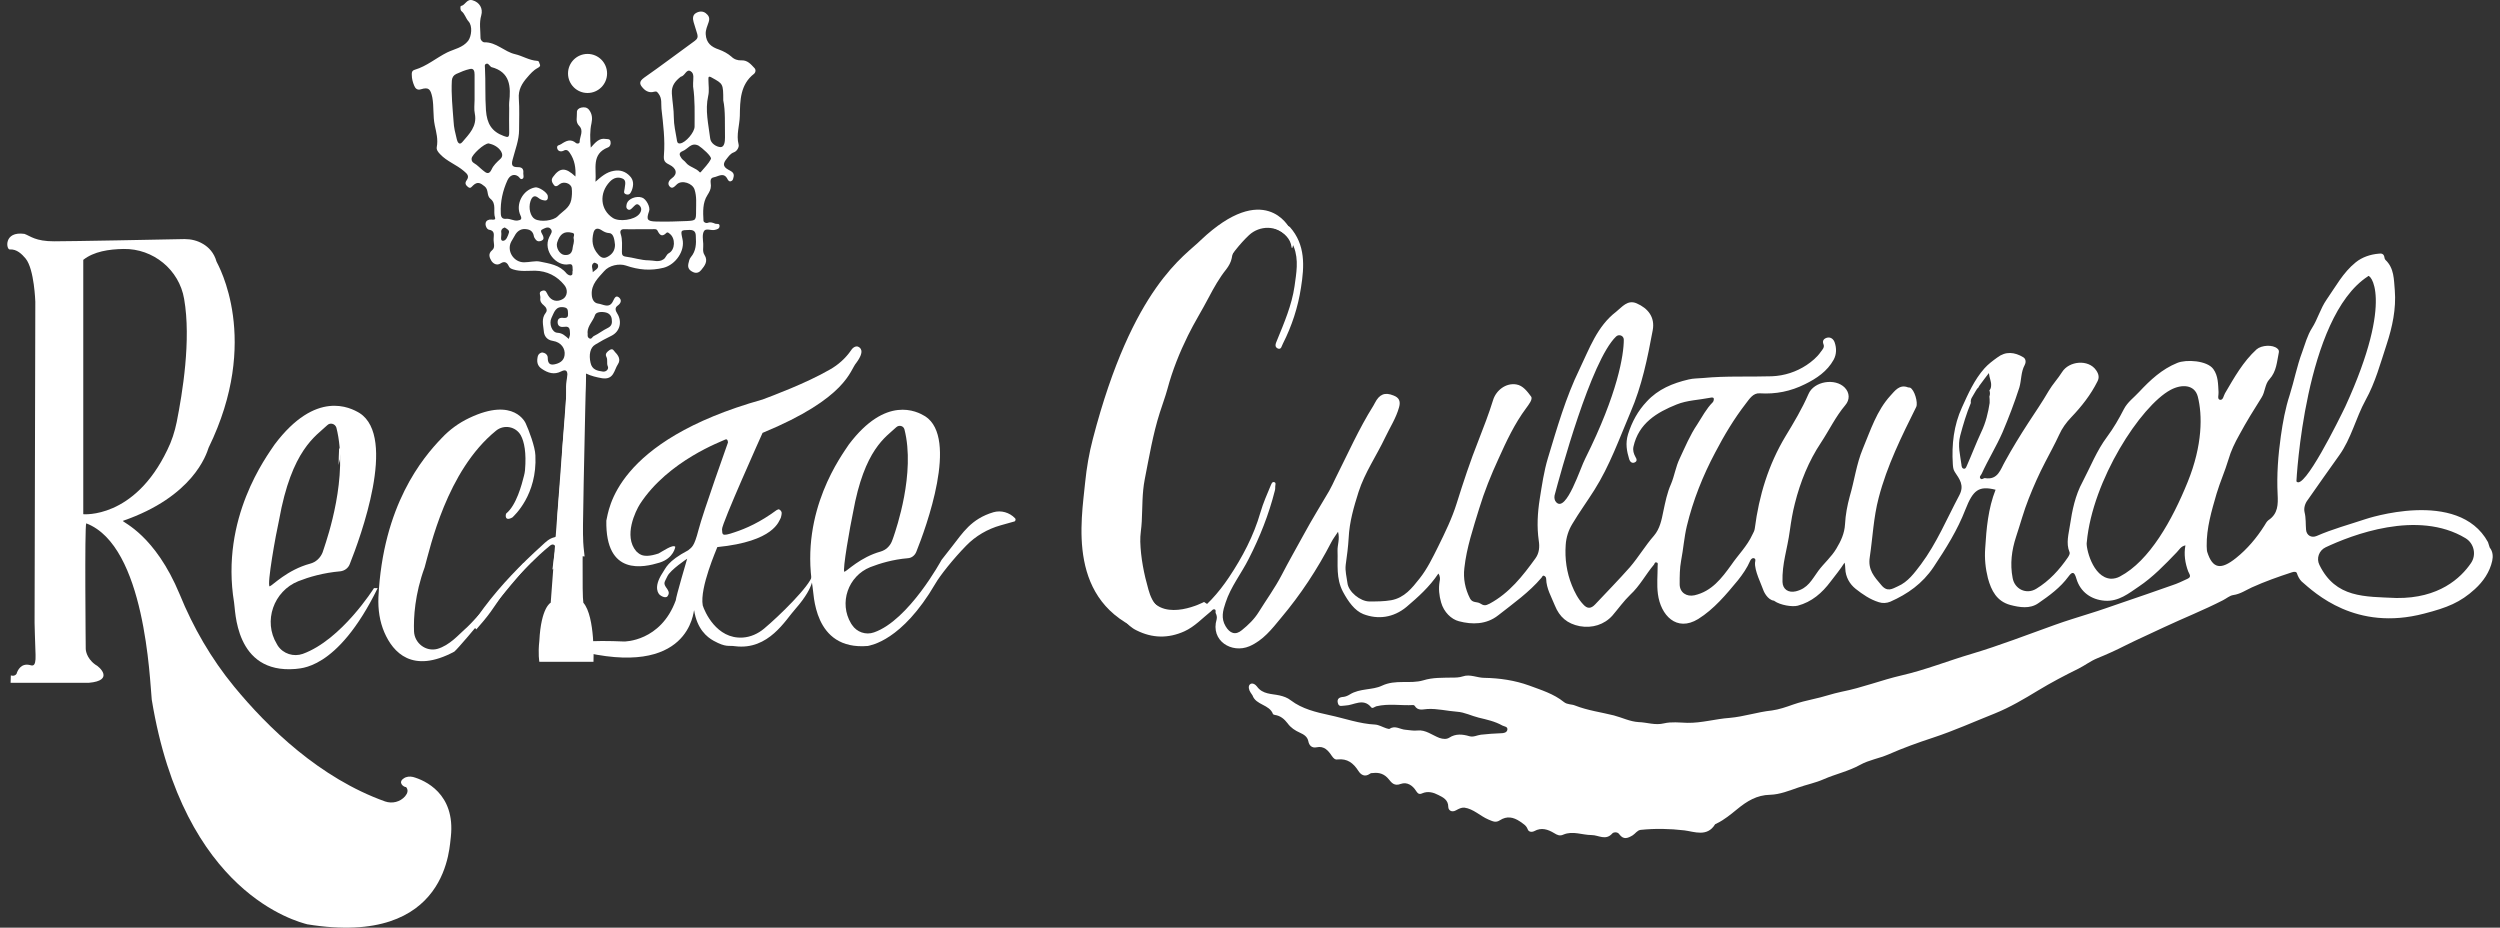
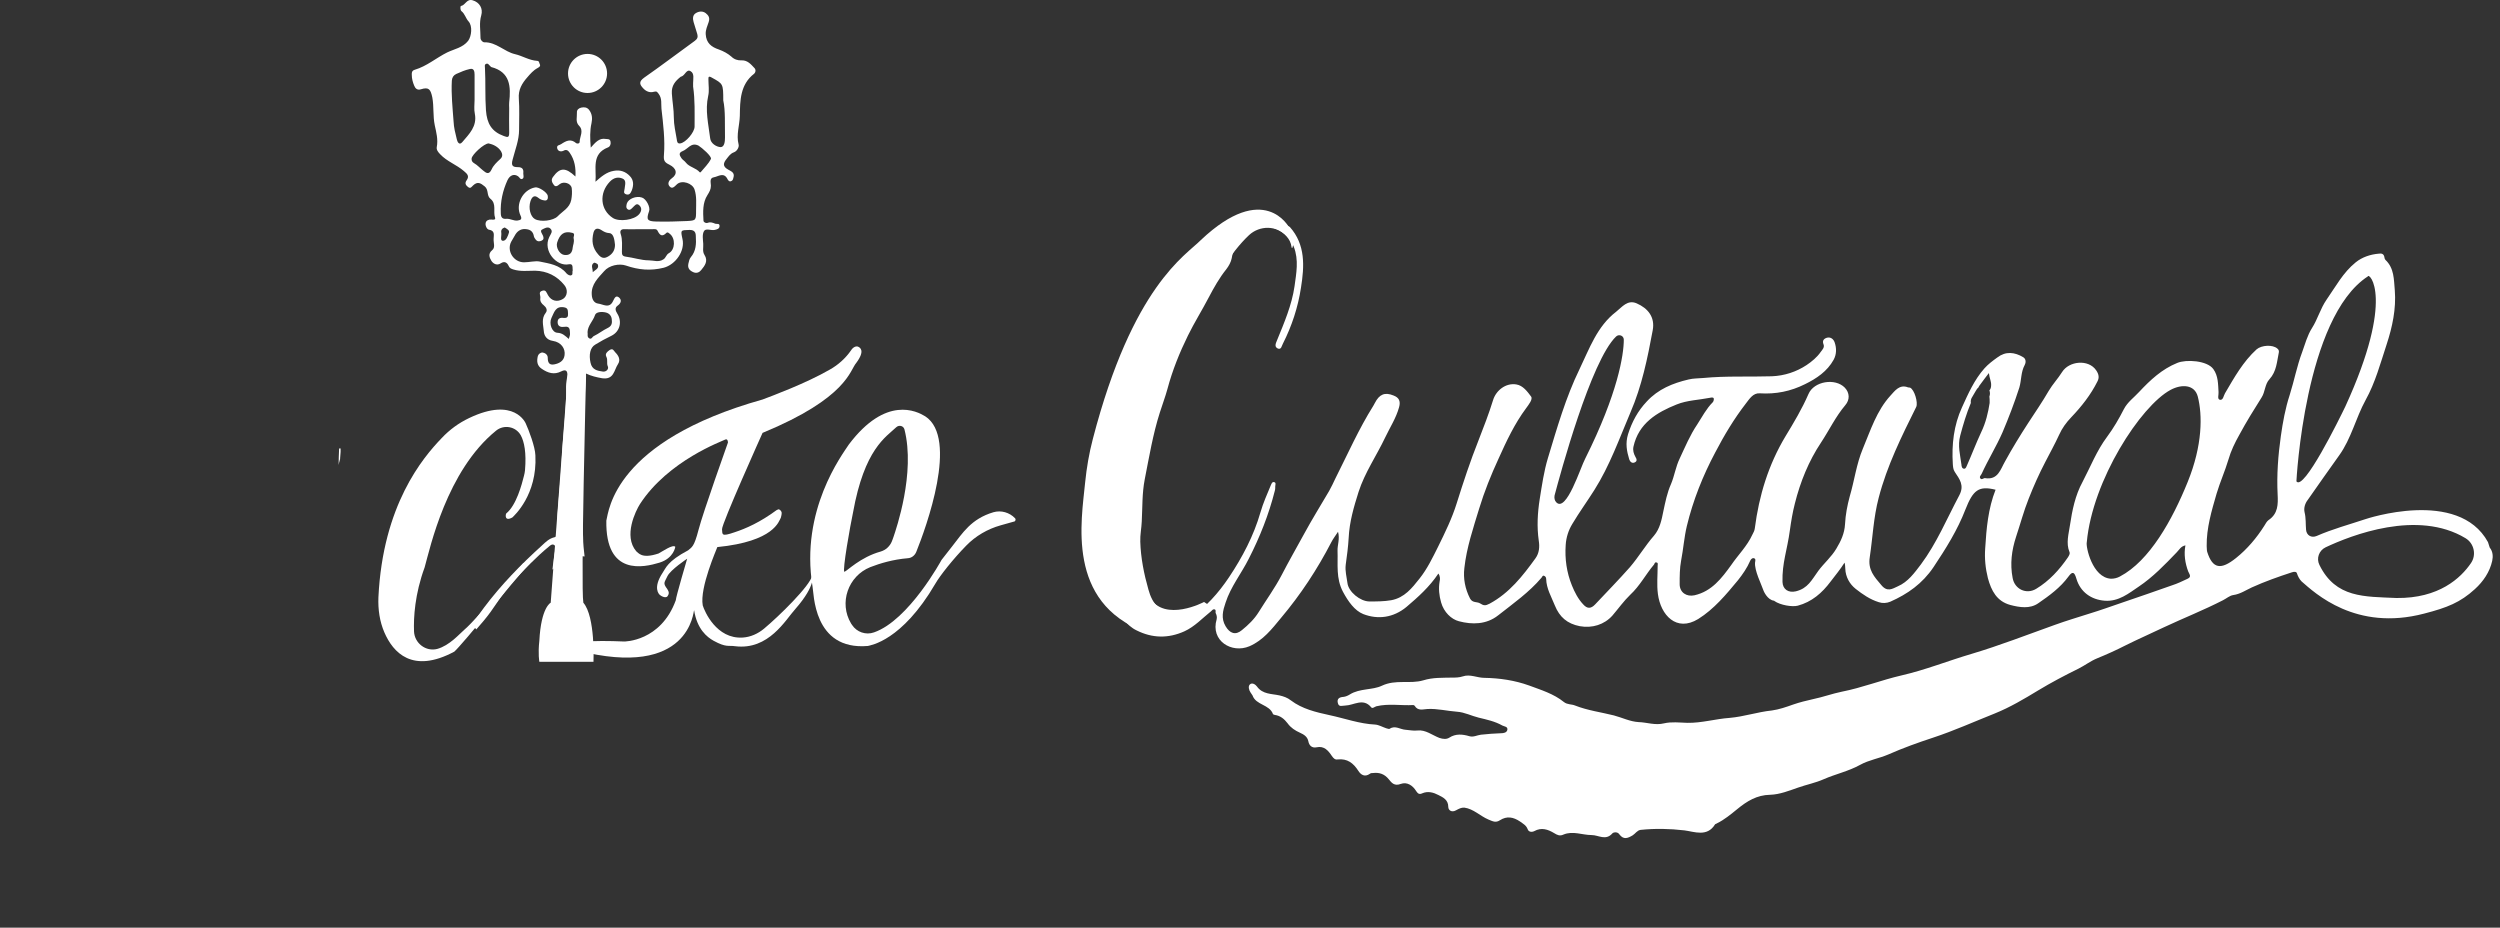
<svg xmlns="http://www.w3.org/2000/svg" width="318" height="118" viewBox="0 0 318 118" fill="none">
  <rect x="0" y="0" width="318" height="118" fill="#333333" stroke="none" />
  <path d="M286.601 70.469C287.67 69.054 288.582 67.828 289.494 66.633C289.651 66.413 289.808 66.382 289.84 66.759C289.934 67.388 290.091 68.017 290.186 68.646C290.249 69.149 289.871 69.4 289.463 69.526C288.614 69.84 287.733 70.092 286.601 70.469Z" fill="white" />
  <path d="M43.073 59.15C43.104 58.961 43.136 58.804 43.199 58.615C43.199 58.552 43.23 58.489 43.262 58.395C43.262 58.364 43.262 58.332 43.262 58.301C43.293 58.018 43.293 57.766 43.325 57.483C43.325 57.326 43.325 57.169 43.325 57.043C43.262 57.043 43.199 57.043 43.136 57.043C43.104 57.766 43.073 58.458 43.073 59.15Z" fill="white" />
  <path d="M95.961 8.652C95.52 8.18 95.08 7.646 94.326 7.677C93.854 7.708 93.382 7.551 93.036 7.205C92.565 6.797 92.03 6.514 91.433 6.294C90.49 5.979 89.829 5.476 89.766 4.344C89.735 3.778 89.986 3.306 90.144 2.803C90.332 2.237 90.112 1.954 89.766 1.671C89.389 1.388 88.917 1.42 88.508 1.671C88.1 1.923 88.1 2.363 88.225 2.803C88.383 3.306 88.54 3.809 88.697 4.344C88.791 4.69 88.729 4.941 88.383 5.193C86.245 6.734 84.106 8.369 81.937 9.878C81.245 10.381 81.34 10.727 81.811 11.23C82.188 11.639 82.66 11.828 83.195 11.67C83.54 11.576 83.603 11.702 83.792 11.953C84.232 12.551 84.075 13.211 84.138 13.84C84.358 15.789 84.61 17.77 84.452 19.72C84.389 20.443 84.547 20.663 85.144 20.946C86.087 21.418 86.213 22.141 85.459 22.675C85.018 22.99 84.893 23.399 85.175 23.713C85.521 24.122 85.836 23.682 86.119 23.43C86.748 22.864 88.1 23.304 88.351 24.122C88.634 25.002 88.54 25.883 88.54 26.763C88.54 28.021 88.54 28.052 87.377 28.115C86.087 28.178 84.767 28.209 83.446 28.178C82.314 28.147 82.188 27.927 82.566 26.857C82.754 26.354 82.188 25.285 81.654 25.128C80.931 24.877 79.924 25.285 79.736 25.883C79.673 26.134 79.579 26.449 79.862 26.637C80.113 26.794 80.302 26.574 80.49 26.386C80.742 26.166 80.962 25.757 81.34 26.134C81.685 26.48 81.591 26.889 81.308 27.235C80.679 27.989 78.793 28.241 77.975 27.738C76.34 26.7 76.183 24.562 77.566 23.116C78.069 22.581 78.635 22.487 79.17 22.707C79.736 22.927 79.484 23.556 79.453 23.996C79.421 24.311 79.233 24.562 79.641 24.719C80.082 24.845 80.207 24.562 80.365 24.216C80.616 23.556 80.616 22.896 80.113 22.392C79.579 21.826 78.887 21.575 78.069 21.732C77.126 21.889 76.466 22.487 75.743 23.116C75.9 21.481 75.177 19.594 77.346 18.745C77.598 18.651 77.724 18.336 77.661 18.022C77.598 17.645 77.315 17.707 77.063 17.676C76.214 17.519 75.743 18.116 75.145 18.776C75.051 17.613 75.019 16.638 75.24 15.664C75.365 15.066 75.334 14.5 74.925 13.966C74.642 13.62 74.296 13.62 73.95 13.683C73.636 13.746 73.353 13.966 73.384 14.312C73.416 14.877 73.164 15.506 73.667 16.009C74.296 16.638 73.73 17.393 73.73 18.053C73.73 18.273 73.416 18.305 73.29 18.21C72.598 17.613 72.032 17.896 71.372 18.336C71.152 18.494 70.806 18.431 70.869 18.839C70.963 19.28 71.372 19.311 71.655 19.185C72.095 18.934 72.284 19.185 72.472 19.437C73.101 20.349 73.258 21.355 73.196 22.455C71.938 21.261 71.215 21.292 70.334 22.518C70.051 22.896 70.24 23.241 70.429 23.493C70.649 23.839 70.932 23.65 71.183 23.43C71.686 23.021 72.63 23.304 72.724 23.933C72.787 24.436 72.755 24.939 72.661 25.442C72.441 26.48 71.561 26.857 70.932 27.518C70.366 28.084 68.762 28.272 68.039 27.864C67.473 27.549 67.19 26.48 67.473 25.6C67.63 25.128 67.913 24.688 68.511 25.191C68.699 25.348 68.919 25.442 69.139 25.474C69.611 25.6 69.737 25.317 69.674 24.908C69.611 24.468 68.511 23.744 68.07 23.839C66.498 24.122 65.523 26.009 66.215 27.423C66.404 27.832 66.31 27.989 65.838 28.052C65.335 28.115 64.926 27.801 64.423 27.832C63.857 27.895 63.7 27.612 63.7 27.078C63.637 25.631 63.951 24.248 64.549 22.927C64.863 22.267 65.398 22.078 65.901 22.424C66.09 22.55 66.184 22.896 66.467 22.738C66.687 22.613 66.561 22.298 66.561 22.047C66.624 21.512 66.435 21.261 65.869 21.261C65.209 21.261 64.989 21.072 65.209 20.286C65.523 19.059 66.027 17.833 66.027 16.513C66.027 15.192 66.09 13.84 65.995 12.551C65.901 11.419 66.404 10.601 67.064 9.847C67.442 9.406 67.85 8.935 68.385 8.652C68.542 8.557 68.794 8.432 68.668 8.18C68.573 8.023 68.605 7.74 68.322 7.74C67.316 7.677 66.467 7.111 65.523 6.891C64.14 6.577 63.134 5.35 61.624 5.382C61.373 5.382 61.121 5.099 61.121 4.816C61.121 3.872 60.933 2.898 61.216 1.954C61.467 1.074 60.996 0.288 60.115 0.036C59.361 -0.184 59.203 0.665 58.637 0.759C58.543 0.759 58.512 1.263 58.7 1.42C59.141 1.766 59.235 2.332 59.612 2.74C60.115 3.306 59.989 4.596 59.549 5.193C58.858 6.073 57.788 6.231 56.877 6.671C55.493 7.363 54.267 8.432 52.758 8.872C52.317 8.998 52.38 9.375 52.38 9.532C52.38 10.004 52.506 10.476 52.695 10.916C52.82 11.23 53.072 11.513 53.544 11.356C54.55 11.041 54.77 11.356 54.99 12.393C55.21 13.588 55.053 14.752 55.304 15.947C55.493 16.827 55.745 17.739 55.556 18.714C55.493 19.059 55.745 19.374 55.996 19.625C56.845 20.537 58.071 20.946 59.015 21.764C59.423 22.11 59.738 22.392 59.361 22.927C59.109 23.273 59.203 23.524 59.518 23.776C59.864 24.059 59.989 23.744 60.178 23.587C60.744 23.053 61.121 23.273 61.656 23.713C62.191 24.153 61.876 24.877 62.379 25.285C63.197 25.914 62.694 26.92 62.977 27.706C63.071 27.989 62.694 27.958 62.505 27.927C62.159 27.895 61.845 28.052 61.782 28.335C61.687 28.681 61.939 29.184 62.191 29.216C63.008 29.341 62.788 29.939 62.788 30.379C62.757 30.882 63.039 31.48 62.599 31.826C62.033 32.297 62.285 32.8 62.505 33.178C62.725 33.523 63.197 33.838 63.7 33.492C64.171 33.178 64.517 33.398 64.706 33.838C64.832 34.121 65.02 34.184 65.303 34.278C66.215 34.561 67.127 34.435 68.07 34.435C69.58 34.467 70.837 35.096 71.781 36.259C72.284 36.856 72.158 37.674 71.624 38.02C70.9 38.46 70.146 38.303 69.705 37.548C69.517 37.234 69.454 36.825 68.982 36.982C68.416 37.139 68.794 37.58 68.731 37.925C68.668 38.334 68.888 38.617 69.171 38.837C69.485 39.089 69.674 39.466 69.422 39.781C68.825 40.535 69.108 41.353 69.171 42.107C69.202 42.642 69.485 43.239 70.334 43.365C71.372 43.522 71.938 44.34 71.812 45.189C71.718 45.912 71.152 46.227 70.492 46.352C69.831 46.478 69.674 46.069 69.674 45.503C69.674 45.157 69.391 44.906 69.045 44.843C68.731 44.812 68.479 45.063 68.416 45.283C68.259 45.912 68.29 46.51 68.919 46.918C69.705 47.453 70.492 47.704 71.403 47.233C72.032 46.918 72.221 47.233 72.158 47.83C72.095 48.27 72.001 48.742 72.001 49.182C72.095 52.232 71.592 55.251 71.466 58.269C71.341 61.414 70.869 64.495 70.837 67.639C70.837 67.922 70.869 68.268 70.554 68.331C69.863 68.488 69.422 68.929 68.919 69.4C66.247 71.821 63.731 74.4 61.562 77.293C61.027 78.016 60.524 78.739 59.989 79.462C60.21 79.619 60.398 79.839 60.587 80.059C61.216 79.336 61.845 78.613 62.411 77.827C63.291 76.601 64.077 75.28 65.146 74.117C66.655 72.482 68.165 70.878 69.894 69.463C70.051 69.337 70.24 69.18 70.46 69.306C70.68 69.432 70.68 69.683 70.649 69.872C70.46 70.721 70.366 71.601 70.271 72.45C70.429 72.356 70.554 72.23 70.743 72.136C71.278 71.79 71.844 71.507 72.41 71.192C73.038 70.815 73.73 70.689 74.359 70.784C74.265 69.966 74.17 69.149 74.17 68.331C74.139 65.784 73.573 63.237 73.919 60.659C74.17 58.772 73.95 56.823 74.108 54.905C74.296 52.452 74.391 50 74.548 47.516C75.208 47.83 75.868 47.987 76.591 48.113C78.101 48.333 78.101 47.075 78.604 46.321C78.981 45.755 78.667 45.22 78.258 44.812C78.069 44.623 77.975 44.246 77.535 44.529C77.22 44.749 76.937 45 77.126 45.377C77.346 45.786 77.126 46.195 77.315 46.604C77.472 46.95 77.095 47.327 76.686 47.264C75.994 47.17 75.302 47.044 75.114 46.132C74.894 45.157 75.051 44.214 75.711 43.837C76.371 43.428 77.063 43.051 77.786 42.705C78.855 42.17 79.17 40.913 78.51 39.875C78.29 39.529 78.164 39.152 78.573 38.869C79.013 38.554 79.107 38.146 78.73 37.831C78.29 37.485 78.132 38.02 77.975 38.303C77.503 39.309 76.686 38.68 76.088 38.617C75.585 38.554 75.302 38.114 75.271 37.485C75.177 36.165 76.12 35.316 76.843 34.498C77.472 33.743 78.761 33.492 79.61 33.775C81.245 34.341 82.754 34.467 84.421 34.058C85.962 33.649 87.156 31.888 86.811 30.41C86.559 29.247 86.559 29.279 87.722 29.247C88.351 29.247 88.508 29.561 88.508 30.065C88.571 31.008 88.54 31.92 87.88 32.706C87.691 32.926 87.628 33.24 87.565 33.523C87.439 34.089 87.691 34.404 88.194 34.624C88.634 34.813 88.98 34.624 89.2 34.341C89.641 33.806 90.112 33.209 89.609 32.423C89.326 31.983 89.483 31.48 89.452 31.008C89.42 30.473 89.295 29.845 89.546 29.404C89.766 28.996 90.427 29.341 90.898 29.247C91.181 29.184 91.527 29.121 91.527 28.744C91.527 28.367 91.181 28.524 90.993 28.461C90.678 28.335 90.395 28.209 90.049 28.335C89.829 28.43 89.515 28.304 89.483 28.084C89.42 26.952 89.358 25.788 89.986 24.814C90.238 24.405 90.427 24.09 90.427 23.619C90.427 23.241 90.207 22.644 90.804 22.55C91.37 22.455 92.062 21.858 92.533 22.77C92.596 22.927 92.785 23.179 93.036 23.021C93.257 22.927 93.257 22.707 93.319 22.487C93.445 21.921 92.942 21.764 92.628 21.575C91.873 21.166 91.999 20.726 92.439 20.191C92.691 19.877 92.911 19.531 93.351 19.374C93.791 19.217 94.043 18.651 93.948 18.368C93.634 17.141 94.074 15.947 94.105 14.752C94.137 12.802 94.137 10.758 95.929 9.375C96.149 9.155 96.149 8.84 95.961 8.652ZM61.845 8.117C62.096 8.023 62.191 8.274 62.348 8.4C62.379 8.432 62.442 8.495 62.474 8.526C64.926 9.155 64.989 11.041 64.769 13.022C64.737 13.274 64.769 13.494 64.769 13.746C64.769 14.783 64.737 15.852 64.769 16.89C64.769 17.519 64.58 17.487 64.077 17.299C62.536 16.733 61.939 15.726 61.813 14.029C61.687 12.236 61.782 10.444 61.687 8.652C61.687 8.463 61.593 8.212 61.845 8.117ZM58.795 18.085C58.386 18.556 58.166 17.99 58.103 17.707C57.914 16.953 57.725 16.198 57.694 15.444C57.568 13.714 57.38 11.985 57.474 10.255C57.505 9.847 57.694 9.564 58.04 9.406C58.606 9.155 59.172 8.903 59.769 8.778C60.272 8.652 60.367 9.061 60.367 9.501C60.367 10.57 60.367 11.607 60.367 12.677C60.367 13.274 60.272 13.903 60.398 14.469C60.713 16.072 59.675 17.047 58.795 18.085ZM63.605 20.254C63.197 20.632 62.757 21.04 62.536 21.544C62.191 22.298 61.813 21.984 61.467 21.701C61.059 21.386 60.744 21.009 60.304 20.757C60.084 20.632 59.958 20.443 59.989 20.16C60.021 19.688 61.562 18.242 62.159 18.242C62.725 18.368 63.354 18.651 63.731 19.248C63.888 19.531 64.014 19.909 63.605 20.254ZM64.737 29.593C64.612 30.002 64.391 30.662 63.951 30.631C63.574 30.599 63.825 29.97 63.763 29.593C63.7 29.247 63.888 29.027 64.203 28.933C64.486 29.121 64.832 29.279 64.737 29.593ZM72.347 43.114C71.906 42.736 71.561 42.359 70.9 42.328C70.209 42.296 69.8 41.164 70.146 40.441C70.492 39.749 70.649 38.9 71.749 39.089C72.284 39.183 72.221 39.498 72.252 39.875C72.284 40.284 72.158 40.472 71.718 40.441C71.278 40.378 70.9 40.472 70.932 41.038C70.963 41.541 71.372 41.636 71.781 41.573C72.535 41.447 72.472 41.982 72.504 42.422C72.535 42.642 72.41 42.862 72.347 43.114ZM72.693 35.001C72.472 35.127 72.189 34.907 72.064 34.781C71.183 33.681 69.863 33.523 68.668 33.272C68.102 33.146 67.347 33.366 66.655 33.366C65.335 33.366 64.423 31.92 65.02 30.756C65.209 30.41 65.398 30.096 65.586 29.782C65.901 29.31 66.372 29.058 66.97 29.153C67.504 29.216 67.819 29.499 67.913 30.065C67.945 30.222 68.07 30.379 68.165 30.505C68.385 30.756 68.668 30.725 68.919 30.599C69.171 30.473 69.171 30.285 69.077 30.002C68.982 29.75 68.605 29.341 68.982 29.184C69.234 29.058 69.674 28.776 69.988 29.058C70.397 29.436 70.051 29.75 69.863 30.159C69.014 31.92 70.806 33.932 72.347 33.618C72.975 33.492 72.787 34.089 72.85 34.404C72.755 34.624 72.913 34.907 72.693 35.001ZM72.975 30.348C73.07 30.819 72.881 31.165 72.85 31.48C72.787 32.203 72.441 32.517 71.749 32.423C71.152 32.329 70.68 31.448 70.869 30.851C71.215 29.75 71.781 29.341 72.818 29.624C73.227 29.719 72.881 30.159 72.975 30.348ZM75.68 40.095C75.805 39.655 76.56 39.623 77.063 39.749C77.472 39.843 77.786 40.158 77.818 40.63C77.881 41.101 77.818 41.479 77.283 41.73C76.686 42.013 76.151 42.453 75.554 42.736C75.334 42.831 75.24 43.239 74.925 43.019C74.642 42.831 74.799 42.516 74.736 42.233C74.768 41.416 75.428 40.85 75.68 40.095ZM75.397 34.624C75.428 34.215 75.082 33.712 75.554 33.429C75.648 33.366 76.025 33.555 76.057 33.681C76.214 34.184 75.68 34.341 75.397 34.624ZM77.378 32.611C76.906 32.895 76.529 32.895 76.088 32.36C75.334 31.511 75.24 30.599 75.491 29.593C75.648 28.996 76.057 28.996 76.466 29.247C76.812 29.467 77.063 29.624 77.535 29.656C78.069 29.719 78.164 30.536 78.227 31.134C78.227 31.826 77.912 32.297 77.378 32.611ZM85.081 32.203C84.735 32.391 84.704 32.8 84.389 32.989C83.792 33.398 83.132 33.115 82.534 33.115C81.56 33.115 80.585 32.769 79.579 32.643C79.17 32.58 79.107 32.391 79.107 32.046C79.107 31.259 79.201 30.505 78.95 29.75C78.824 29.373 78.981 29.121 79.453 29.153C80.05 29.184 80.648 29.153 81.245 29.153C81.811 29.153 82.377 29.153 82.975 29.153C83.226 29.153 83.509 29.09 83.635 29.341C83.918 29.907 84.201 30.19 84.767 29.624C84.924 29.467 85.081 29.656 85.207 29.75C85.93 30.316 85.899 31.763 85.081 32.203ZM86.087 17.739C85.93 16.796 85.71 15.884 85.71 14.94C85.71 13.903 85.521 12.928 85.459 11.89C85.396 10.884 85.899 10.318 86.559 9.784C86.591 9.752 86.653 9.721 86.716 9.721C87.156 9.532 87.345 8.746 87.848 9.061C88.351 9.344 88.163 10.035 88.163 10.57C88.163 10.727 88.163 10.884 88.163 11.01C88.414 12.708 88.351 14.406 88.351 16.104C88.351 16.827 87.219 18.148 86.528 18.242C86.15 18.305 86.119 17.99 86.087 17.739ZM90.427 20.223C90.112 20.852 89.578 21.355 89.137 21.889C89.137 21.921 89.075 21.921 89.012 21.921C88.54 21.355 87.691 21.261 87.251 20.695C87.094 20.474 86.842 20.349 86.685 20.129C86.433 19.751 86.276 19.437 86.842 19.217C87.502 18.965 87.911 18.053 88.854 18.525C89.263 18.776 90.584 19.909 90.427 20.223ZM91.653 18.714C91.118 18.682 90.395 18.242 90.332 17.582C90.112 15.789 89.672 14.029 90.081 12.205C90.238 11.544 90.112 10.821 90.112 10.13C90.112 9.847 90.081 9.595 90.552 9.878C91.967 10.664 91.999 10.633 91.999 12.771C92.282 14.06 92.187 15.758 92.219 17.487C92.219 17.99 92.156 18.714 91.653 18.714Z" fill="white" />
-   <path d="M52.537 98.831C52.129 98.737 51.688 98.768 51.343 99.02C50.588 99.523 51.311 100.12 51.657 100.12C51.971 100.498 51.846 100.906 51.531 101.284C50.902 102.007 49.896 102.258 48.984 101.944C40.715 98.988 34.112 92.605 29.772 87.323C26.88 83.801 24.584 79.839 22.855 75.595C19.742 68.08 15.654 66.476 15.623 66.256C24.553 63.174 26.251 57.829 26.534 56.949C33.231 43.239 27.76 33.743 27.54 33.272C27.226 32.14 26.534 31.448 25.842 31.039C25.119 30.599 24.301 30.41 23.484 30.41C20.654 30.473 8.988 30.694 6.882 30.694C4.492 30.694 3.895 30.033 3.108 29.75C0.436 29.373 0.782 31.794 1.253 31.731C2.134 31.668 2.794 32.329 3.266 32.895C4.366 34.247 4.492 38.397 4.492 38.397L4.398 79.21C4.398 79.21 4.461 81.852 4.523 83.298C4.586 85.028 4.02 84.619 3.769 84.587C2.668 84.336 2.228 85.279 2.102 85.719C1.819 86.097 1.379 85.908 1.379 85.908L1.348 86.851H11.315C14.522 86.568 12.73 84.839 12.101 84.524C10.906 83.644 10.906 82.543 10.906 82.543C10.906 82.543 10.749 66.948 10.969 66.57C18.484 69.432 19.05 86.505 19.302 88.989C23.358 113.704 37.853 117.225 39.08 117.571C57.317 120.527 57.16 107.258 57.348 106.44C57.946 100.938 54.015 99.24 52.537 98.831ZM10.592 65.407V33.052C11.944 31.983 13.862 31.7 15.717 31.668C19.49 31.605 22.792 34.309 23.421 38.02C24.333 43.239 23.201 50.031 22.478 53.679C22.226 54.905 21.849 56.1 21.283 57.232C17.069 66.036 10.592 65.407 10.592 65.407Z" fill="white" />
-   <path d="M47.569 74.808C47.569 74.808 43.45 81.38 38.514 83.172C37.35 83.581 36.03 83.172 35.338 82.135C35.306 82.072 35.244 81.978 35.212 81.915C33.451 79.022 34.803 75.186 37.948 73.928C39.3 73.394 41.123 72.859 43.293 72.67C43.828 72.607 44.299 72.262 44.488 71.758C45.84 68.363 50.525 55.628 45.746 52.547C44.551 51.823 40.18 49.559 34.929 56.54C33.923 58.049 28.012 65.879 29.773 76.632C29.961 77.481 29.804 85.751 37.602 85.09C37.979 84.965 42.821 85.468 48.041 74.808H47.569ZM35.495 66.162C37.099 57.169 40.18 55.471 41.627 54.087C42.004 53.71 42.633 53.899 42.79 54.402C44.362 60.596 41.595 68.551 41.249 69.62C41.155 69.872 41.092 70.092 41.029 70.281C40.746 70.972 40.18 71.507 39.457 71.696C36.533 72.482 34.678 74.463 34.3 74.588C33.923 74.431 35.086 67.954 35.495 66.162Z" fill="white" />
  <path d="M119.763 71.224C119.763 71.224 115.613 78.896 111.179 80.437C110.141 80.814 108.978 80.405 108.381 79.493C108.349 79.431 108.286 79.368 108.255 79.305C106.683 76.695 107.877 73.268 110.707 72.136C111.934 71.664 113.569 71.161 115.487 71.004C115.958 70.972 116.367 70.658 116.556 70.186C117.782 67.136 121.964 55.722 117.688 52.955C116.619 52.295 112.688 50.283 107.972 56.54C107.091 57.892 101.777 64.904 103.35 74.588C103.538 75.343 103.381 82.764 110.393 82.166C110.707 82.072 114.701 81.569 118.977 74.243C119.574 73.205 121.272 71.067 122.907 69.4C124.102 68.174 125.612 67.293 127.278 66.822L129.07 66.319C129.196 66.225 129.227 66.004 129.102 65.91C128.41 65.187 127.341 64.872 126.366 65.155C123.505 66.004 122.436 67.828 121.115 69.495L119.763 71.224ZM108.506 65.187C109.953 57.106 112.688 55.597 114.009 54.339C114.355 54.025 114.921 54.15 115.047 54.622C116.462 60.187 113.977 67.325 113.663 68.268C113.6 68.488 113.506 68.677 113.443 68.866C113.191 69.495 112.657 69.966 112.028 70.155C109.418 70.878 107.752 72.639 107.406 72.733C107.123 72.608 108.16 66.79 108.506 65.187Z" fill="white" />
  <path d="M66.876 53.867C66.876 53.867 65.461 50.408 59.675 53.175C58.354 53.804 57.191 54.653 56.185 55.722C53.764 58.238 48.701 64.243 48.135 75.972C48.072 77.513 48.292 79.053 48.89 80.437C49.99 82.984 52.443 85.751 57.788 82.889C58.826 81.978 65.964 73.173 66.53 72.576C67.096 71.979 66.593 71.601 66.593 71.601C66.593 71.601 60.681 78.739 59.109 80.059C58.417 80.657 57.191 82.103 55.619 82.543C54.172 82.921 52.726 81.82 52.663 80.311C52.6 78.55 52.758 75.594 54.015 72.167C54.707 69.715 56.814 59.873 63.102 54.779C64.109 53.962 65.618 54.245 66.247 55.377C66.687 56.194 66.97 57.578 66.781 59.81C66.75 60.062 66.718 60.282 66.655 60.502C66.372 61.634 65.681 64.275 64.391 65.313C64.297 65.47 64.171 66.382 65.178 65.816C65.398 65.596 68.353 62.954 68.102 57.923C68.07 56.823 67.253 54.685 66.876 53.867Z" fill="white" />
  <path d="M85.899 69.557C85.899 69.557 85.71 71.004 83.886 71.57C81.905 72.167 77 73.331 77.126 66.224C77.44 64.967 78.101 56.131 96.998 50.817C98.162 50.377 102.501 48.773 105.551 47.013C106.62 46.415 107.563 45.566 108.255 44.56C108.506 44.151 108.915 43.963 109.198 44.12C109.355 44.214 110.11 44.56 108.915 46.164C108.098 47.075 107.815 50.597 96.998 55.062C96.998 55.062 91.778 66.665 91.841 67.325C91.904 67.985 91.716 68.3 93.445 67.702C94.891 67.231 96.715 66.413 98.759 64.904C98.979 64.809 99.042 64.684 99.293 64.935C99.356 65.061 99.545 65.061 99.325 65.847C99.073 66.287 98.507 68.866 91.244 69.589C91.181 69.809 88.98 74.746 89.389 77.01C89.609 77.733 91.118 81.317 94.483 81.097C95.489 81.034 96.432 80.594 97.187 79.965C99.105 78.362 103.035 74.525 103.318 73.205C103.35 73.079 103.884 74.368 101.18 77.45C99.922 78.833 97.784 82.732 93.508 82.198C92.659 82.072 92.376 82.386 90.772 81.506C89.923 81.034 88.666 80.028 88.288 77.607C88.194 77.67 87.817 86.442 73.384 82.732C69.894 81.129 79.39 81.6 79.39 81.6C79.39 81.6 84.043 81.632 85.962 76.349C85.962 75.972 87.408 71.067 87.408 71.067C87.408 71.067 85.27 72.482 84.892 73.299C84.515 74.117 84.295 74.148 84.861 74.903C84.955 75.091 85.238 75.374 84.924 75.815C84.83 76.003 84.452 76.066 83.949 75.689C83.792 75.563 83.037 74.777 84.264 72.89C84.704 72.261 84.861 71.413 87.534 69.998C88.005 69.589 88.288 69.589 88.854 67.388C89.42 65.187 92.596 56.288 92.596 56.288C92.596 56.288 92.596 55.754 92.25 55.911C91.936 56.1 85.018 58.552 81.402 64.118C80.868 64.967 79.264 68.174 80.931 70.123C81.214 70.312 81.591 71.13 83.76 70.406C84.201 70.186 85.616 69.18 85.899 69.557Z" fill="white" />
  <path d="M163.972 28.933C163.972 28.933 160.828 22.896 152.747 30.536C150.829 32.486 144.069 36.353 139.006 55.848C138.535 57.64 138.22 59.496 138.032 61.351C137.56 66.256 135.611 76.601 145.609 80.374C147.276 80.594 149.886 81.757 153.879 77.198C154.131 77.167 153.156 76.569 153.156 76.569C153.156 76.569 148.219 79.21 146.207 76.003C145.987 75.532 141.899 67.451 148.408 48.082C149.288 45.629 154.288 34.184 158.879 29.907C160.231 28.65 162.4 28.65 163.626 30.033C163.972 30.41 164.224 30.882 164.287 31.448C164.444 32.046 164.633 30.002 164.633 30.002L163.972 28.933Z" fill="white" />
  <path d="M316.472 68.96C312.699 62.042 300.876 66.036 300.876 66.036C298.801 66.728 296.695 67.293 294.682 68.174C294.022 68.457 293.393 68.111 293.33 67.388C293.267 66.665 293.33 65.91 293.141 65.155C293.016 64.621 293.204 64.023 293.55 63.583C294.871 61.697 296.191 59.81 297.544 57.923C299.084 55.785 299.65 53.175 300.908 50.88C302.134 48.679 302.795 46.195 303.581 43.805C304.304 41.604 304.807 39.278 304.618 36.919C304.492 35.536 304.555 34.121 303.423 33.052C303.361 32.989 303.298 32.832 303.298 32.737C303.235 32.297 302.952 32.203 302.574 32.266C301.505 32.36 300.468 32.706 299.65 33.366C298.047 34.655 297.103 36.448 295.94 38.114C295.154 39.246 294.808 40.598 294.085 41.73C293.487 42.673 293.204 43.774 292.827 44.812C292.167 46.572 291.821 48.428 291.255 50.22C290.689 51.949 290.374 53.71 290.123 55.471C289.777 57.923 289.588 60.407 289.714 62.892C289.777 64.149 289.777 65.344 288.551 66.162C288.331 66.319 288.173 66.633 288.016 66.885C287.041 68.425 285.847 69.84 284.432 70.972C282.514 72.513 281.445 72.387 280.753 70.186C280.69 69.966 280.721 69.715 280.69 69.463C280.658 67.168 281.319 64.967 281.948 62.797C282.388 61.319 283.017 59.936 283.457 58.458C283.771 57.357 284.274 56.32 284.84 55.314C285.721 53.679 286.696 52.106 287.67 50.566C288.142 49.843 288.079 48.868 288.677 48.239C289.588 47.233 289.62 46.006 289.871 44.812C289.903 44.623 289.84 44.466 289.683 44.34C289.085 43.805 287.67 43.9 287.041 44.434C285.312 46.006 284.18 48.05 283.017 50.031C282.828 50.346 282.797 50.943 282.356 50.849C282.011 50.754 282.231 50.22 282.199 49.874C282.136 48.868 282.168 47.83 281.539 46.95C280.753 45.849 278.08 45.692 276.948 46.164C274.999 46.95 273.521 48.333 272.106 49.843C271.446 50.566 270.628 51.132 270.156 52.044C269.528 53.27 268.836 54.465 268.018 55.565C266.698 57.326 265.912 59.37 264.905 61.288C263.962 63.017 263.585 64.904 263.302 66.79C263.145 67.891 262.767 69.086 263.239 70.218C263.333 70.438 263.176 70.658 263.05 70.878C261.95 72.482 260.661 73.897 258.994 74.903C257.736 75.657 256.258 74.934 256.007 73.519C255.661 71.727 255.881 69.998 256.447 68.268C256.982 66.665 257.422 64.998 258.051 63.426C258.68 61.822 259.371 60.282 260.157 58.772C260.755 57.609 261.384 56.477 261.918 55.314C262.296 54.465 262.83 53.742 263.459 53.081C264.78 51.698 265.943 50.22 266.792 48.522C267.044 48.05 266.981 47.61 266.635 47.107C265.66 45.66 263.176 45.912 262.296 47.327C261.761 48.176 261.101 48.868 260.598 49.717C259.78 51.132 258.868 52.452 257.988 53.804C256.95 55.408 255.944 57.043 255.032 58.709C254.466 59.684 254.152 61.099 252.485 60.816C252.328 60.785 252.108 61.068 251.919 60.879C251.699 60.627 252.014 60.439 252.076 60.25C252.894 58.458 253.932 56.791 254.718 54.999C255.504 53.144 256.227 51.258 256.856 49.308C257.139 48.365 257.045 47.327 257.548 46.415C257.673 46.195 257.768 45.692 257.359 45.44C256.258 44.78 255.126 44.654 254.057 45.472C253.491 45.881 252.894 46.321 252.422 46.855C251.133 48.302 250.347 50.094 249.561 51.823C248.523 54.087 248.24 56.54 248.398 59.024C248.429 59.37 248.429 59.684 248.649 60.03C249.247 60.942 249.907 61.728 249.215 63.017C247.643 65.973 246.354 69.086 244.341 71.79C243.524 72.859 242.706 74.022 241.386 74.588C240.694 74.903 240.065 75.343 239.311 74.431C238.399 73.362 237.581 72.482 237.833 70.878C238.21 68.363 238.304 65.847 238.965 63.332C240.034 59.213 241.889 55.502 243.744 51.761C243.996 51.226 243.524 49.559 242.958 49.308C242.895 49.276 242.769 49.308 242.706 49.276C241.606 48.836 241.008 49.748 240.474 50.314C238.713 52.232 237.927 54.748 236.952 57.075C236.135 59.024 235.883 61.131 235.286 63.143C234.971 64.306 234.751 65.47 234.688 66.665C234.625 67.859 234.154 68.834 233.588 69.778C232.959 70.847 232.016 71.633 231.292 72.608C230.444 73.771 229.972 74.84 228.431 75.217C227.488 75.437 226.765 74.966 226.733 74.022C226.67 71.601 227.331 69.998 227.677 67.419C227.834 66.287 228.022 65.155 228.305 64.055C228.997 61.288 230.066 58.647 231.638 56.288C232.676 54.716 233.494 52.987 234.72 51.54C235.317 50.849 235.286 49.968 234.657 49.308C233.431 48.05 230.727 48.49 230.035 50.126C229.217 52.012 228.18 53.742 227.111 55.502C224.941 59.118 223.746 63.049 223.212 67.199C223.18 67.514 223.023 67.765 222.897 68.017C222.237 69.463 221.105 70.564 220.224 71.853C218.998 73.551 217.74 75.217 215.539 75.72C214.533 75.94 213.653 75.374 213.653 74.305C213.653 73.299 213.653 72.293 213.841 71.287C214.124 69.84 214.219 68.363 214.565 66.916C215.351 63.646 216.608 60.502 218.181 57.546C219.313 55.377 220.57 53.27 222.08 51.32C222.52 50.754 222.991 49.968 223.84 50.031C225.884 50.157 227.771 49.78 229.595 48.868C231.072 48.145 232.424 47.233 233.242 45.755C233.619 45.063 233.619 44.277 233.368 43.554C233.242 43.176 232.896 42.831 232.393 42.956C231.984 43.082 231.764 43.334 231.953 43.805C232.11 44.183 231.796 44.497 231.607 44.749C231.135 45.44 230.444 46.006 229.783 46.447C228.494 47.296 226.985 47.799 225.381 47.862C222.457 47.956 219.564 47.799 216.64 48.082C216.011 48.145 215.414 48.113 214.785 48.27C212.772 48.742 210.917 49.497 209.471 51.069C208.339 52.264 207.584 53.647 207.081 55.251C206.735 56.414 206.924 57.389 207.238 58.426C207.333 58.709 207.553 58.961 207.899 58.835C208.307 58.678 208.182 58.364 208.024 58.112C207.804 57.703 207.679 57.295 207.773 56.823C208.433 53.836 210.76 52.452 213.275 51.446C214.596 50.912 216.074 50.88 217.52 50.597C217.678 50.566 217.929 50.503 217.992 50.691C218.023 50.817 217.961 51.069 217.866 51.163C217.049 51.981 216.514 53.018 215.885 53.993C214.973 55.345 214.345 56.854 213.653 58.332C213.15 59.37 212.992 60.533 212.552 61.571C212.049 62.703 211.829 63.866 211.578 65.03C211.357 66.13 211.137 67.262 210.383 68.142C209.282 69.4 208.433 70.847 207.333 72.136C205.886 73.771 204.377 75.312 202.899 76.884C202.365 77.45 201.893 77.45 201.39 76.884C200.73 76.192 200.289 75.312 199.944 74.463C199.283 72.828 199.032 71.098 199.157 69.306C199.22 68.363 199.503 67.451 200.006 66.633C200.887 65.155 201.893 63.772 202.805 62.325C204.754 59.244 205.981 55.785 207.396 52.452C208.842 49.119 209.565 45.566 210.225 42.013C210.54 40.347 209.628 39.215 208.182 38.586C207.018 38.083 206.326 39.057 205.572 39.655C203.151 41.51 202.176 44.34 200.918 46.95C199.157 50.566 198.057 54.433 196.894 58.269C196.39 59.936 196.139 61.697 195.856 63.458C195.573 65.25 195.479 67.01 195.73 68.771C195.856 69.557 195.793 70.344 195.321 71.004C193.686 73.268 191.988 75.437 189.473 76.789C188.938 77.072 188.718 77.041 188.278 76.758C187.901 76.506 187.303 76.727 186.989 76.129C186.36 74.903 186.108 73.582 186.266 72.262C186.549 69.652 187.398 67.168 188.152 64.684C188.813 62.514 189.662 60.407 190.605 58.364C191.611 56.131 192.649 53.899 194.127 51.918C194.441 51.478 195.007 50.786 194.755 50.44C194.284 49.811 193.718 49.025 192.869 48.899C191.548 48.679 190.29 49.654 189.913 50.912C189.379 52.641 188.718 54.339 188.058 56.037C187.02 58.647 186.14 61.319 185.291 64.023C184.694 65.942 183.813 67.734 182.933 69.526C182.241 70.909 181.549 72.356 180.574 73.582C179.6 74.808 178.656 76.035 176.958 76.349C176.047 76.506 175.135 76.506 174.191 76.506C173.028 76.506 171.519 75.28 171.393 74.148C171.299 73.394 171.079 72.639 171.173 71.853C171.33 70.721 171.487 69.557 171.55 68.425C171.645 66.382 172.211 64.464 172.808 62.577C173.594 60.124 175.103 57.955 176.204 55.628C176.801 54.37 177.587 53.175 177.965 51.792C178.185 51.006 177.933 50.566 177.273 50.314C176.141 49.843 175.449 50.157 174.883 51.258C174.82 51.383 174.757 51.509 174.695 51.603C172.839 54.559 171.424 57.766 169.852 60.879C169.601 61.414 169.349 61.948 169.066 62.451C167.997 64.275 166.865 66.099 165.859 67.954C164.916 69.683 163.941 71.381 163.029 73.142C162.18 74.777 161.08 76.286 160.105 77.859C159.539 78.77 158.784 79.493 157.967 80.154C157.149 80.846 156.426 80.563 155.891 79.651C155.294 78.645 155.546 77.67 155.891 76.664C156.552 74.62 157.904 72.953 158.847 71.067C160.262 68.3 161.394 65.438 162.149 62.451C162.212 62.263 162.212 62.042 162.212 61.854C162.212 61.697 162.369 61.351 162.023 61.319C161.803 61.288 161.74 61.539 161.646 61.728C161.174 62.86 160.671 63.992 160.325 65.187C159.476 68.142 158.03 70.878 156.332 73.425C154.98 75.437 153.407 77.23 151.395 78.55C151.049 78.77 150.42 79.116 150.326 79.022C149.508 78.11 148.376 77.796 147.402 77.23C146.741 76.852 146.301 75.815 146.081 74.997C145.515 73.016 145.106 70.972 145.044 68.897C145.012 68.017 145.201 67.168 145.232 66.319C145.327 64.526 145.264 62.766 145.61 60.973C146.175 58.112 146.647 55.251 147.528 52.484C147.842 51.478 148.219 50.503 148.502 49.465C149.131 47.107 150.043 44.843 151.112 42.673C151.93 41.007 152.904 39.466 153.753 37.831C154.414 36.573 155.105 35.347 155.986 34.247C156.3 33.838 156.583 33.335 156.678 32.832C156.929 31.134 158.187 30.096 159.35 29.31C161.142 28.084 163.784 29.341 164.57 31.385C165.23 33.083 164.884 34.781 164.664 36.416C164.318 38.806 163.344 41.07 162.432 43.302C162.274 43.68 162.086 44.088 162.495 44.309C162.998 44.56 163.029 43.963 163.186 43.711C164.318 41.479 165.104 39.089 165.482 36.605C165.922 33.869 166.079 31.134 164.067 28.87C164.004 28.838 163.91 28.776 163.847 28.744C163.281 28.398 162.746 28.021 162.274 27.581C162.023 27.549 161.771 27.486 161.52 27.423H161.488C160.545 27.36 159.602 27.392 158.658 27.392C158.47 27.486 158.25 27.612 158.03 27.706C157.558 27.989 157.086 28.209 156.583 28.43C156.615 28.713 156.269 28.744 156.08 28.838C154.697 29.53 153.533 30.473 152.433 31.543C150.892 33.052 149.571 34.781 148.439 36.605C147.936 37.422 147.307 38.177 146.773 38.995C145.609 40.818 144.949 42.862 144.069 44.812C143.031 47.044 141.931 49.276 141.207 51.603C140.736 53.113 140.358 54.653 139.918 56.163C138.975 59.527 138.723 62.986 138.535 66.413C138.409 68.268 138.598 70.123 138.944 71.947C139.132 73.048 139.478 74.117 139.981 75.123C140.358 75.94 140.987 76.695 141.616 77.324C142.591 78.267 143.251 79.556 144.572 80.185C146.584 81.192 148.597 81.223 150.64 80.311C151.961 79.714 152.967 78.613 154.068 77.733C154.194 77.607 154.319 77.45 154.508 77.513C154.728 77.607 154.571 77.859 154.634 77.984C154.759 78.236 154.822 78.487 154.759 78.77C153.942 81.506 156.678 83.172 158.941 82.198C160.671 81.443 161.771 80.028 162.935 78.613C165.45 75.626 167.557 72.419 169.349 68.96C169.569 68.52 169.884 68.142 170.198 67.639C170.45 68.583 170.104 69.337 170.135 70.061C170.198 71.821 169.915 73.551 170.827 75.28C171.487 76.506 172.305 77.67 173.405 78.11C175.261 78.833 177.241 78.582 178.908 77.198C180.386 75.94 181.832 74.651 182.964 72.953C183.216 73.331 183.184 73.677 183.121 73.96C182.964 74.871 183.058 75.752 183.31 76.632C183.656 77.859 184.599 78.77 185.574 79.022C187.24 79.462 189.064 79.462 190.573 78.267C192.491 76.758 194.504 75.343 196.076 73.488C196.17 73.394 196.202 73.173 196.39 73.236C196.579 73.299 196.673 73.456 196.673 73.645C196.705 74.871 197.334 75.909 197.774 77.01C198.371 78.487 199.346 79.336 200.95 79.651C202.522 79.934 204.063 79.462 205.1 78.299C205.855 77.418 206.547 76.444 207.364 75.657C208.59 74.525 209.345 73.048 210.383 71.821C210.477 71.727 210.446 71.507 210.666 71.538C210.949 71.57 210.854 71.79 210.854 71.947C210.854 73.142 210.729 74.368 210.886 75.563C211.232 78.236 213.244 80.437 216.011 78.739C218.023 77.481 219.564 75.626 221.073 73.802C221.671 73.048 222.237 72.23 222.614 71.35C222.677 71.192 222.866 70.941 223.086 71.004C223.369 71.067 223.274 71.35 223.243 71.538C223.149 72.576 224.029 74.274 224.344 75.186C224.344 75.186 224.815 76.318 225.664 76.412L225.633 76.381C225.664 76.412 225.696 76.412 225.696 76.444C226.45 76.978 227.991 77.23 228.683 77.041C230.444 76.569 231.764 75.437 232.865 73.96C233.462 73.173 234.091 72.419 234.625 71.57C234.72 71.853 234.688 72.073 234.72 72.325C234.751 73.394 235.286 74.305 236.04 74.903C236.921 75.595 237.864 76.255 238.996 76.601C239.468 76.758 239.971 76.727 240.442 76.538C242.644 75.563 244.53 74.243 245.945 72.136C247.517 69.778 248.995 67.419 250.001 64.809C250.976 62.325 251.699 61.76 253.837 62.294C252.894 64.684 252.674 67.199 252.517 69.746C252.422 71.035 252.548 72.293 252.863 73.551C253.303 75.154 253.995 76.475 255.692 76.947C256.887 77.261 258.208 77.481 259.277 76.727C260.692 75.752 262.075 74.746 263.113 73.331C263.616 72.639 263.868 72.733 264.119 73.614C264.622 75.312 266.006 76.286 267.735 76.412C269.496 76.538 270.785 75.469 272.043 74.62C273.835 73.425 275.376 71.821 276.885 70.249C277.2 69.935 277.388 69.495 277.986 69.369C277.766 70.532 277.954 71.633 278.332 72.67C278.489 73.048 278.803 73.362 278.269 73.614C277.608 73.928 276.948 74.243 276.256 74.463C274.15 75.217 272.012 75.94 269.905 76.664C268.521 77.135 267.138 77.638 265.786 78.047C264.308 78.519 262.83 78.959 261.352 79.493C257.831 80.751 254.372 82.103 250.787 83.172C247.8 84.053 244.907 85.216 241.889 85.908C239.311 86.505 236.858 87.48 234.28 87.983C233.053 88.235 231.858 88.675 230.632 88.927C229.783 89.115 228.903 89.335 228.085 89.618C227.205 89.933 226.293 90.247 225.381 90.373C223.557 90.562 221.828 91.159 220.004 91.316C218.212 91.442 216.451 91.977 214.628 91.945C213.621 91.914 212.615 91.788 211.672 92.008C210.54 92.291 209.502 91.882 208.433 91.851C207.333 91.788 206.358 91.285 205.289 91.002C203.654 90.593 201.956 90.373 200.352 89.744C199.912 89.555 199.378 89.65 198.937 89.304C197.617 88.235 196.013 87.763 194.504 87.197C192.68 86.537 190.731 86.254 188.813 86.222C187.901 86.222 186.989 85.719 186.077 86.034C185.605 86.191 185.134 86.191 184.662 86.191C183.467 86.222 182.272 86.159 181.046 86.537C179.348 87.04 177.556 86.38 175.764 87.229C174.569 87.795 172.965 87.543 171.707 88.329C171.456 88.486 171.173 88.612 170.89 88.644C170.387 88.675 170.041 88.864 170.167 89.398C170.292 89.996 170.733 89.744 171.141 89.744C172.211 89.713 173.405 88.738 174.412 89.964C174.569 90.184 174.852 89.901 175.072 89.838C176.644 89.461 178.216 89.775 179.788 89.681C179.82 89.681 179.914 89.744 179.946 89.775C180.354 90.467 181.015 90.216 181.581 90.184C182.838 90.121 184.065 90.436 185.322 90.53C186.297 90.593 187.178 91.065 188.089 91.285C189.127 91.536 190.165 91.756 191.108 92.291C191.359 92.417 191.8 92.417 191.737 92.826C191.674 93.203 191.234 93.266 190.951 93.266C190.102 93.297 189.221 93.36 188.372 93.454C187.869 93.517 187.429 93.8 186.895 93.643C186.046 93.391 185.165 93.297 184.348 93.832C184.002 94.052 183.562 94.02 183.09 93.863C182.178 93.517 181.329 92.794 180.291 92.92C179.757 92.983 179.285 92.857 178.782 92.826C178.122 92.794 177.462 92.228 176.77 92.7C176.675 92.763 176.487 92.668 176.33 92.637C175.858 92.48 175.386 92.197 174.915 92.165C172.934 92.071 171.047 91.379 169.129 90.97C167.4 90.593 165.639 90.184 164.192 89.084C163.752 88.738 163.281 88.581 162.746 88.455C161.74 88.235 160.608 88.329 159.885 87.323C159.728 87.103 159.287 86.757 158.973 87.071C158.753 87.291 158.847 87.763 159.067 88.078C159.13 88.203 159.256 88.329 159.319 88.455C159.759 89.713 161.488 89.587 161.929 90.845C161.96 90.876 162.054 90.907 162.149 90.939C162.872 91.033 163.375 91.473 163.784 92.008C164.192 92.574 164.727 92.92 165.356 93.203C165.828 93.423 166.299 93.674 166.425 94.303C166.519 94.806 166.865 95.184 167.463 95.058C168.437 94.838 168.972 95.498 169.412 96.159C169.632 96.473 169.821 96.662 170.167 96.599C171.393 96.473 172.148 97.07 172.777 98.045C173.091 98.548 173.594 98.894 174.254 98.422C174.349 98.328 174.537 98.328 174.663 98.328C175.449 98.234 176.109 98.454 176.644 99.114C177.021 99.586 177.367 100.026 178.185 99.712C178.971 99.429 179.694 99.9 180.134 100.623C180.354 100.938 180.512 101.095 180.92 100.906C181.644 100.592 182.367 100.812 182.964 101.127C183.53 101.41 184.222 101.724 184.222 102.636C184.222 103.045 184.631 103.39 185.197 103.076C185.542 102.887 185.888 102.699 186.266 102.73C187.429 102.887 188.278 103.799 189.316 104.239C189.913 104.491 190.259 104.68 190.794 104.334C191.674 103.768 192.491 103.925 193.34 104.491C193.718 104.774 194.126 104.963 194.315 105.466C194.441 105.843 194.85 105.874 195.164 105.717C196.076 105.214 196.894 105.497 197.68 105.969C198.088 106.22 198.403 106.378 198.874 106.157C200.069 105.654 201.264 106.22 202.459 106.22C203.339 106.22 204.251 106.975 205.1 106C205.257 105.843 205.761 105.78 205.981 106.126C206.515 106.849 207.05 106.629 207.679 106.252C208.024 106.032 208.245 105.623 208.685 105.56C210.54 105.371 212.364 105.403 214.25 105.623C215.508 105.78 217.143 106.503 218.149 104.868C218.181 104.805 218.306 104.805 218.369 104.742C219.344 104.271 220.162 103.579 220.979 102.919C222.205 101.913 223.463 101.127 225.161 101.095C226.387 101.064 227.614 100.561 228.714 100.183C229.783 99.806 230.915 99.586 231.984 99.114C233.494 98.454 235.129 98.108 236.606 97.29C237.738 96.662 239.028 96.473 240.191 95.97C242.046 95.152 243.964 94.46 245.882 93.832C248.555 92.951 251.133 91.788 253.743 90.75C255.692 89.964 257.485 88.895 259.246 87.826C260.912 86.82 262.641 85.908 264.371 85.059C265.188 84.65 265.912 84.084 266.761 83.738C267.987 83.235 269.182 82.701 270.345 82.103C271.98 81.286 273.647 80.563 275.282 79.776C277.766 78.613 280.313 77.607 282.765 76.349C283.205 76.129 283.614 75.752 284.086 75.689C284.966 75.563 285.689 75.06 286.444 74.714C288.111 73.96 289.808 73.362 291.538 72.796C291.821 72.702 292.104 72.702 292.167 72.922C292.292 73.299 292.481 73.677 292.764 73.96C294.462 75.437 299.65 80.343 308.36 78.047C311.284 77.293 312.951 76.632 314.806 74.934C315.875 73.96 316.692 72.765 317.007 71.35C317.133 70.784 317.101 70.155 316.692 69.652L316.472 68.96ZM197.963 63.898C197.742 63.678 197.68 63.332 197.742 63.017C198.434 60.407 202.365 45.849 205.572 42.799C205.949 42.453 206.547 42.705 206.547 43.208C206.547 45.126 205.792 50.031 201.641 58.332C201.044 59.433 199.252 65.218 197.963 63.898ZM250.221 59.15C250.127 59.37 250.064 59.59 249.875 59.621C249.561 59.653 249.498 59.276 249.498 59.118C249.341 57.892 248.995 56.697 249.341 55.408C249.718 53.993 250.127 52.609 250.693 51.258C250.662 51.037 250.693 50.817 250.787 50.629C250.976 50.314 251.133 50.031 251.322 49.717C251.353 49.685 251.353 49.654 251.385 49.622C251.448 49.528 251.479 49.434 251.573 49.371C251.605 49.339 251.636 49.339 251.636 49.308C251.699 49.151 251.825 48.993 251.919 48.868C252.234 48.428 252.58 47.987 252.988 47.453C253.051 48.082 253.303 48.522 253.271 49.025C253.271 49.308 253.177 49.528 253.051 49.654C253.146 49.905 253.146 50.188 253.051 50.44C253.083 50.629 253.083 50.88 253.083 51.258C252.894 52.452 252.611 53.742 251.982 55.031C251.353 56.383 250.819 57.798 250.221 59.15ZM278.269 61.319C276.319 66.13 273.427 71.35 269.653 73.331C269.307 73.519 268.93 73.614 268.521 73.614C266.132 73.488 265.283 69.495 265.44 68.96C266.163 61.068 272.295 51.635 276.099 49.591C277.514 48.836 279.149 48.899 279.558 50.44C280.155 52.767 280.187 56.603 278.269 61.319ZM292.104 61.225C292.104 61.225 293.141 40.378 301.191 35.158C301.317 34.624 304.713 37.768 298.33 51.698C297.575 53.27 293.016 62.546 292.104 61.225ZM314.303 71.633C313.014 73.519 310.247 76.129 304.838 76.066C300.782 75.878 297.103 76.098 295.028 71.853C294.619 71.035 294.965 70.029 295.814 69.62C299.084 68.08 307.511 64.778 313.611 68.457C314.712 69.117 315.026 70.595 314.303 71.633Z" fill="white" />
  <path d="M72.221 47.736L70.051 76.664C70.051 76.664 68.825 77.23 68.605 81.506C68.416 83.172 68.605 84.179 68.605 84.179H75.491C75.491 84.179 75.743 78.456 74.202 76.664C73.856 74.62 74.548 47.736 74.548 47.736H72.221Z" fill="white" />
  <path d="M74.736 11.828C76.108 11.828 77.22 10.715 77.22 9.344C77.22 7.972 76.108 6.859 74.736 6.859C73.364 6.859 72.252 7.972 72.252 9.344C72.252 10.715 73.364 11.828 74.736 11.828Z" fill="white" />
</svg>